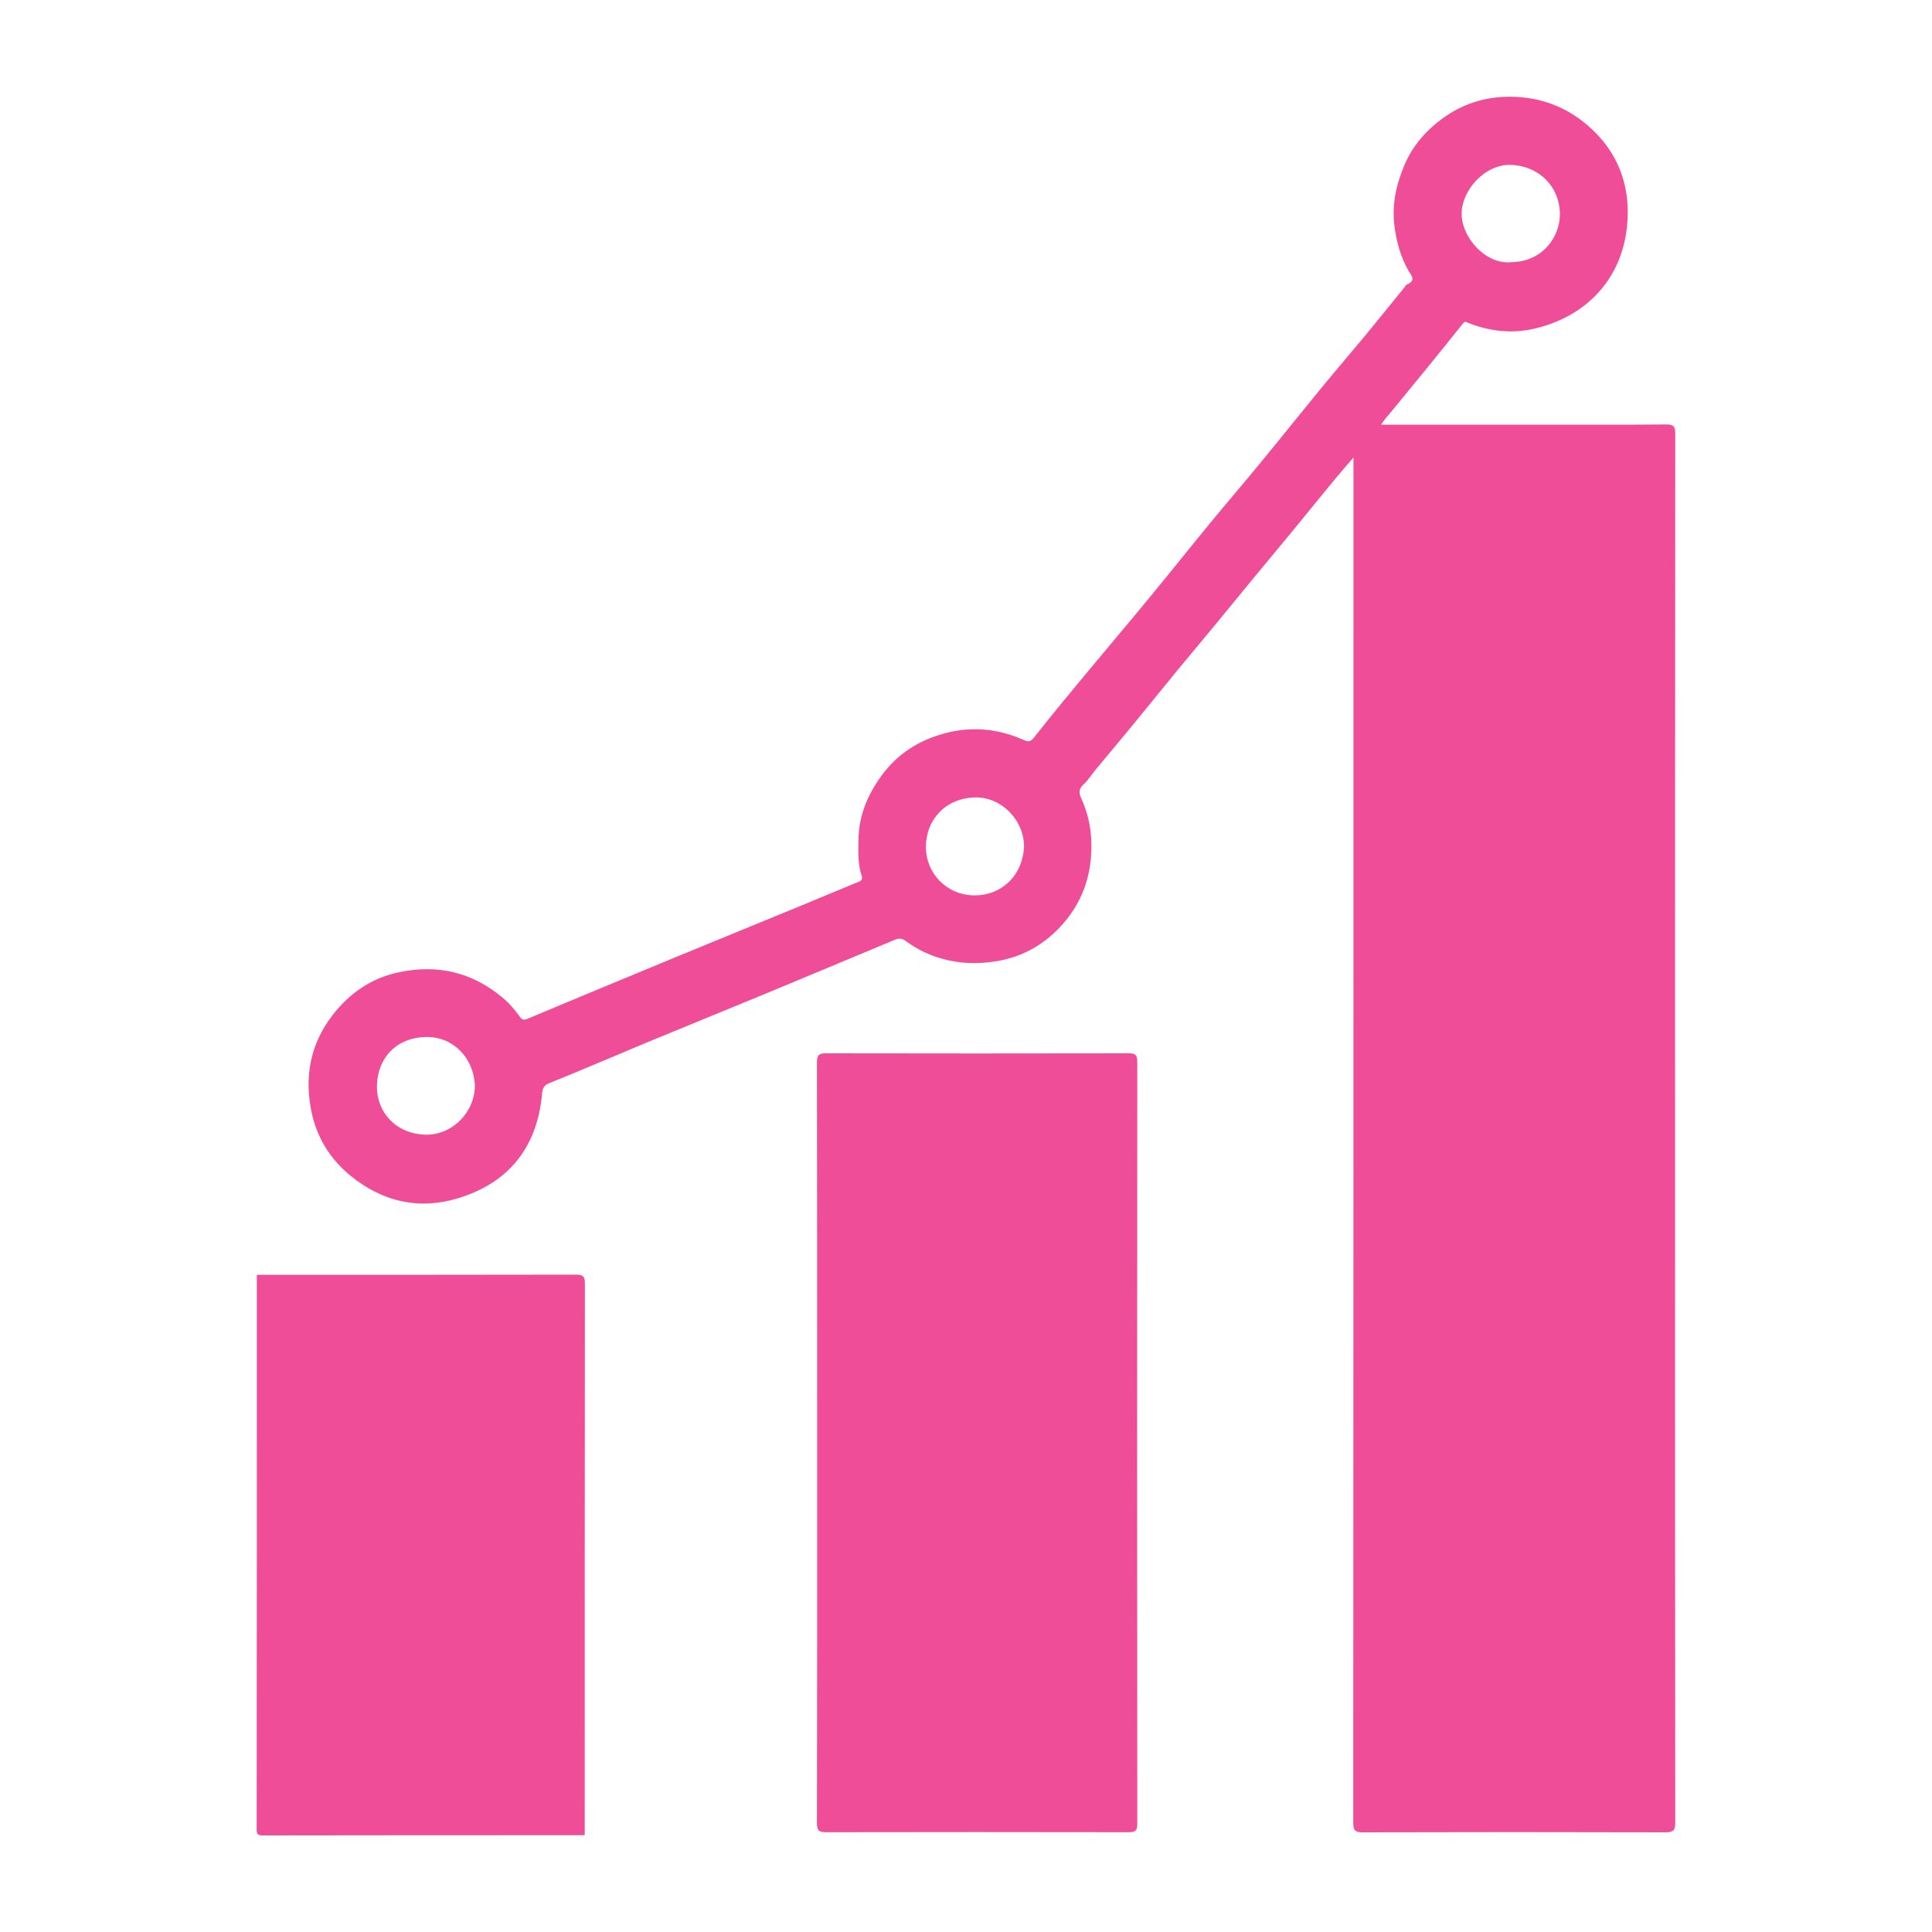
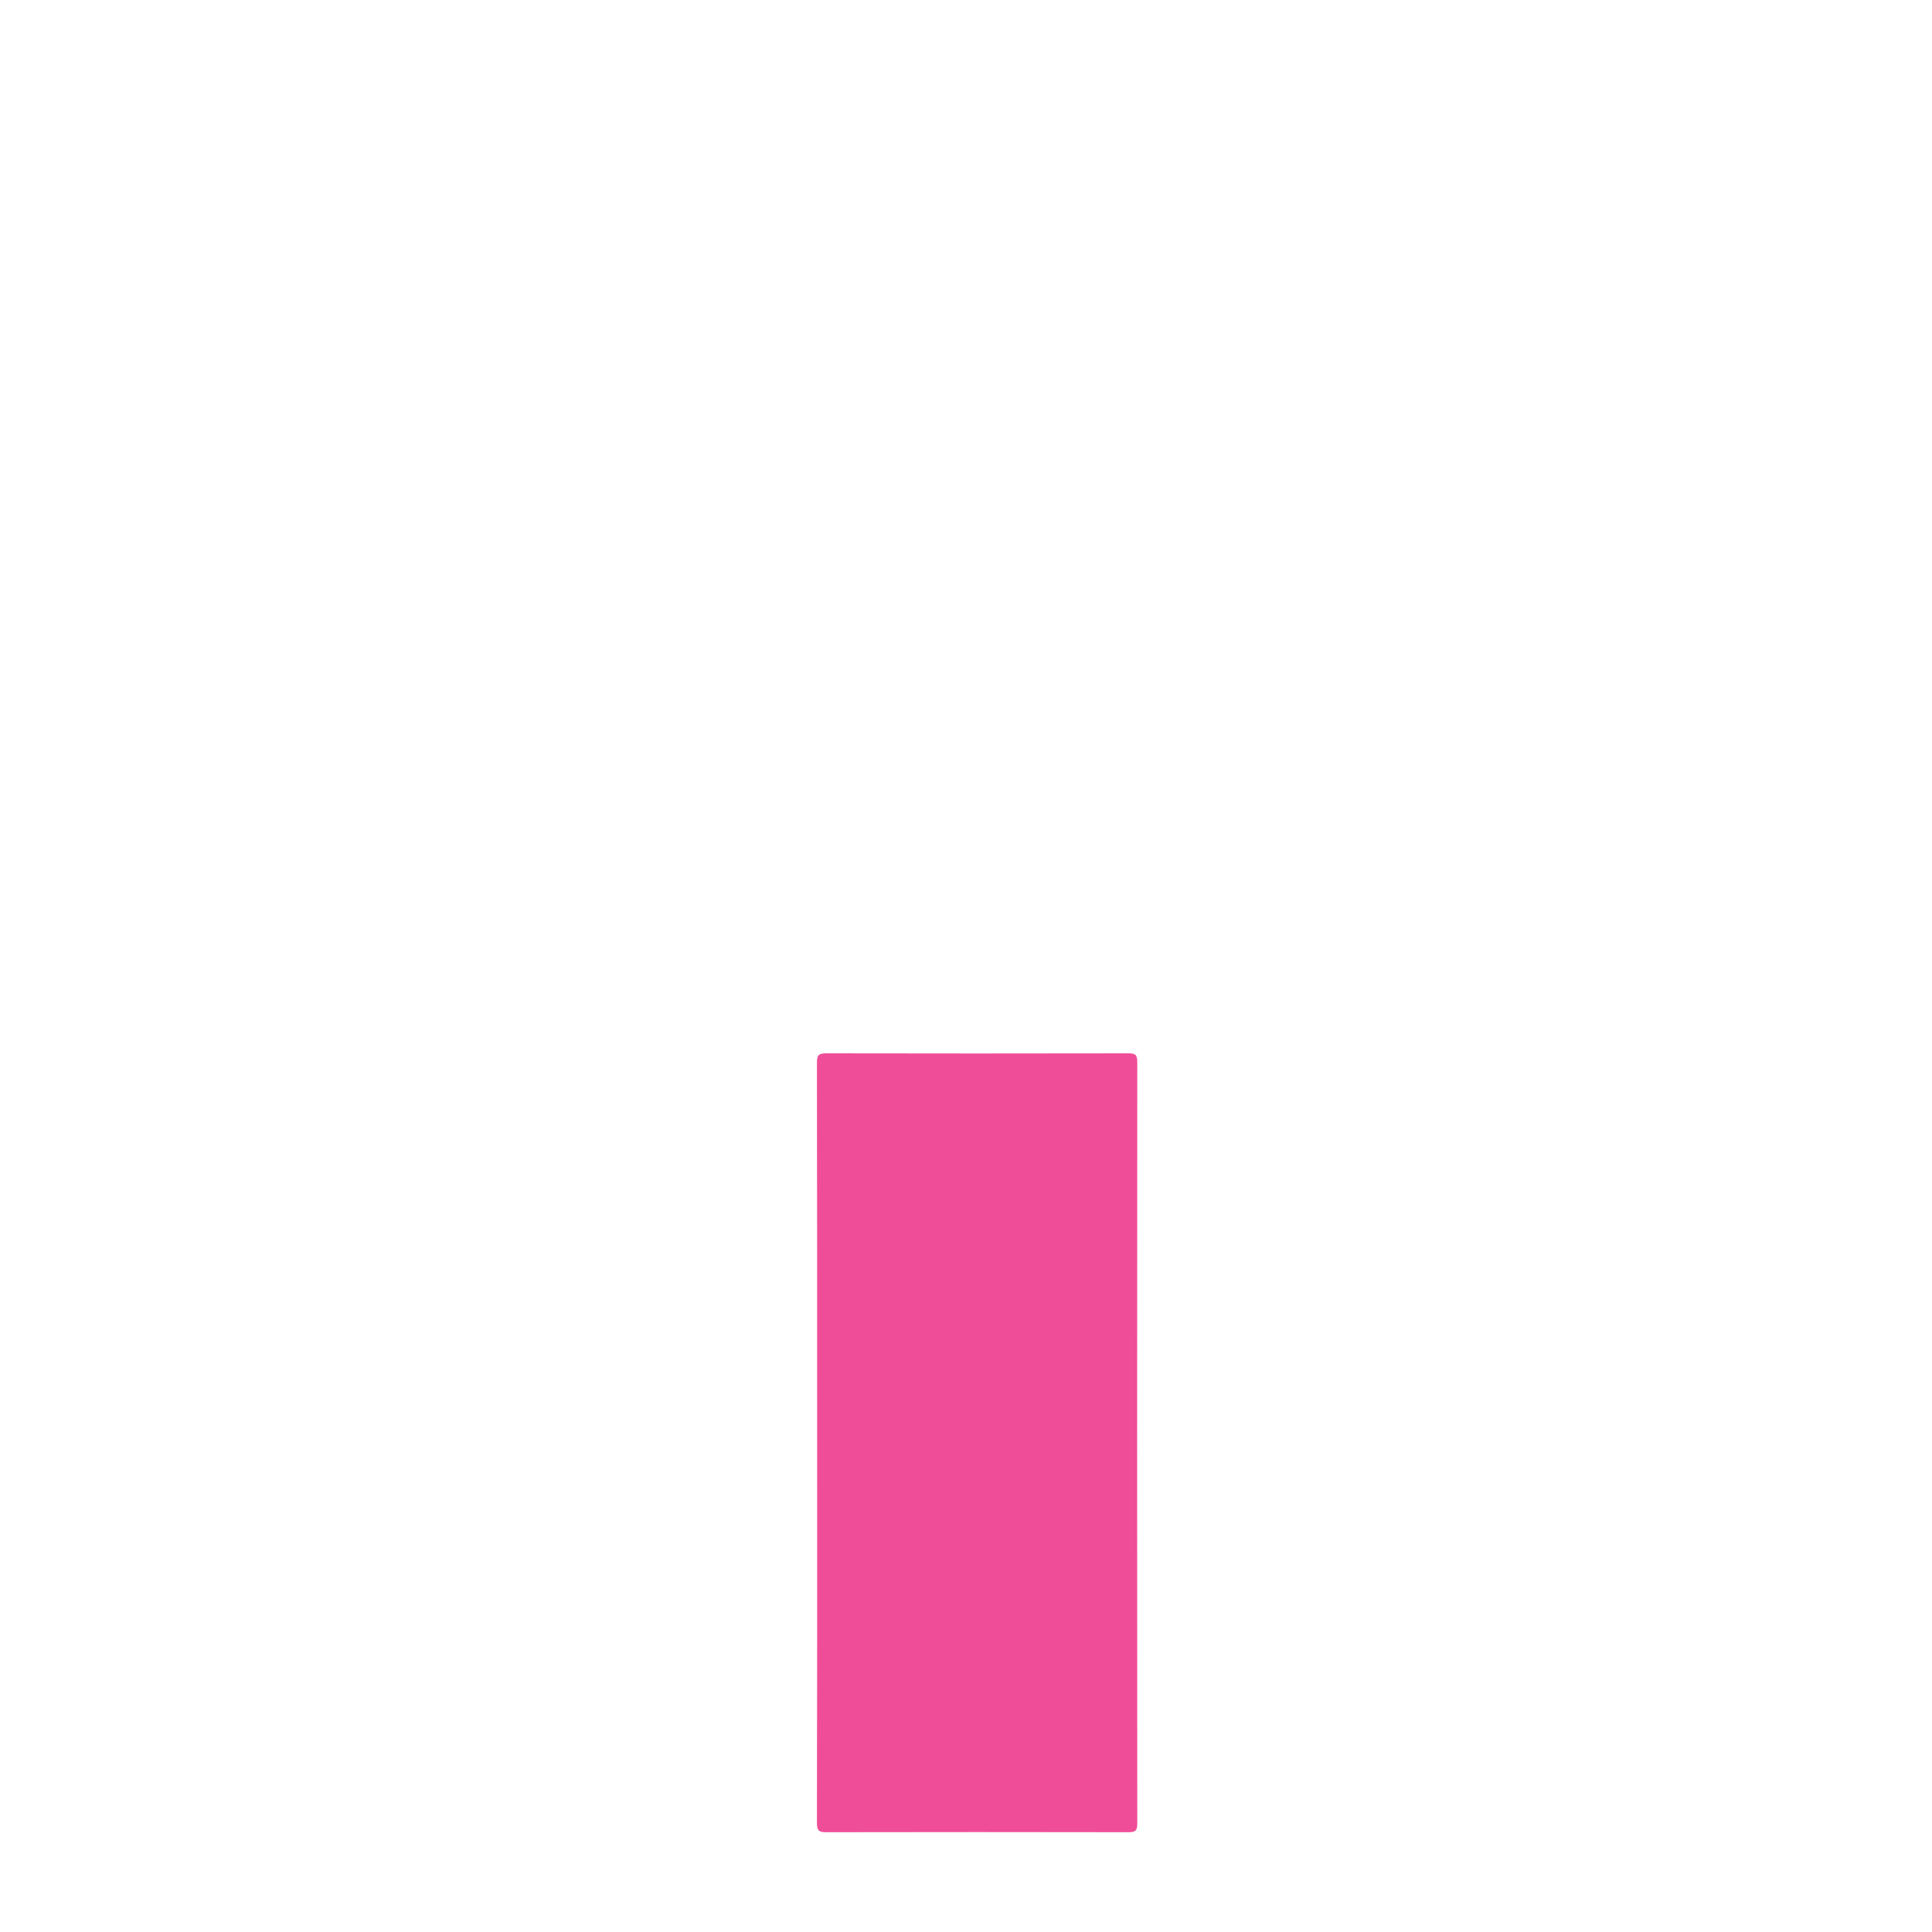
<svg xmlns="http://www.w3.org/2000/svg" id="Layer_2" viewBox="0 0 200 200">
  <defs>
    <style>.cls-1{fill:#f04d98;}.cls-2{fill:none;}</style>
  </defs>
  <g id="Layer_1-2">
    <g>
      <rect class="cls-2" width="200" height="200" />
      <g>
-         <path class="cls-1" d="M26.59,131.97c11.01,0,22.02,0,33.03-.02,.76,0,.93,.2,.93,.94-.02,19.03-.02,38.06-.02,57.09-11.1,0-22.19,0-33.29,.02-.56,0-.68-.11-.67-.68,.02-19.12,.02-38.24,.02-57.36Z" />
-         <path class="cls-1" d="M142.97,43.96h16.41c4.37,0,8.73,.02,13.1-.02,.75,0,.94,.18,.94,.94-.02,25.98-.02,51.97-.02,77.95,0,21.95,0,43.89,.02,65.84,0,.86-.24,1.01-1.04,1.01-10.44-.03-20.87-.03-31.31,0-.79,0-.98-.19-.98-.98,.02-46.69,.02-93.39,.02-140.08v-1.26c-.79,.92-1.47,1.7-2.13,2.5-1.41,1.71-2.8,3.44-4.21,5.15-1.39,1.69-2.8,3.37-4.2,5.07-1.19,1.44-2.36,2.89-3.55,4.33-1.4,1.69-2.8,3.37-4.2,5.06-1.41,1.71-2.8,3.44-4.2,5.15-1.39,1.69-2.8,3.37-4.2,5.06-.41,.5-.76,1.06-1.23,1.5-.5,.46-.54,.85-.26,1.46,.86,1.89,1.17,3.85,1.02,5.95-.2,2.86-1.28,5.3-3.17,7.33-1.79,1.93-4.05,3.19-6.72,3.6-1.93,.3-3.82,.24-5.71-.32-1.28-.38-2.46-.96-3.52-1.74-.4-.3-.73-.37-1.16-.19-4.56,1.9-9.11,3.81-13.67,5.7-4.04,1.67-8.09,3.31-12.14,4.99-3.35,1.39-6.67,2.83-10.03,4.18-.76,.3-.69,.92-.75,1.43-.6,5.39-3.55,8.92-8.66,10.47-4.04,1.23-7.81,.38-11.14-2.33-2.11-1.73-3.47-3.94-4.02-6.55-.77-3.62-.17-7.04,2.15-10.05,1.78-2.31,4.04-3.87,6.92-4.47,3.94-.82,7.48-.02,10.62,2.57,.75,.62,1.35,1.31,1.89,2.08,.19,.28,.39,.33,.75,.18,5.2-2.18,10.4-4.34,15.61-6.49,4.26-1.76,8.54-3.5,12.81-5.26,1.99-.82,3.96-1.66,5.95-2.47,.33-.14,.31-.38,.23-.62-.4-1.22-.34-2.47-.32-3.72,.03-2.56,1.01-4.78,2.51-6.78,1.36-1.81,3.15-3.09,5.28-3.86,3.1-1.12,6.17-1.04,9.19,.28,.5,.22,.76,.35,1.2-.21,1.95-2.49,3.98-4.92,6-7.35,1.97-2.38,3.97-4.72,5.93-7.11,2.15-2.61,4.25-5.25,6.4-7.86,1.68-2.05,3.42-4.06,5.1-6.11,2.15-2.61,4.25-5.25,6.4-7.86,1.44-1.76,2.93-3.48,4.38-5.23,1.39-1.69,2.76-3.39,4.14-5.09,.09-.11,.16-.25,.28-.3,.96-.4,.38-.95,.12-1.41-.79-1.4-1.21-2.89-1.43-4.49-.31-2.25,.13-4.32,.99-6.38,.91-2.18,2.43-3.84,4.33-5.14,2.08-1.42,4.43-2.06,6.96-1.99,2.64,.07,5.03,.88,7.12,2.49,3.6,2.78,5.12,6.56,4.65,11-.58,5.43-4.25,9.32-9.71,10.54-2.28,.51-4.57,.23-6.77-.64-.2-.08-.28-.19-.5,.08-2.41,3.02-4.85,6.02-7.31,9-.37,.46-.79,.87-1.16,1.48Zm-36.96,43.69c0-2.76-2.35-5.18-5.1-5.1-3.11,.09-5.06,2.38-5.06,5.11,0,2.76,2.14,5,5.01,5.03,2.68,.03,4.97-1.89,5.15-5.04Zm-56.85,24.72c-.12-2.85-2.25-5.07-5.04-5.02-3.07,.05-5.04,2.13-5.1,5.07-.05,2.67,1.93,4.96,5.03,5.04,2.76,.07,5.11-2.33,5.11-5.09ZM156.35,27.14c3.22,.02,5.16-2.52,5.13-5.04-.04-2.7-2.05-4.88-5-5.03-2.72-.14-5.18,2.61-5.17,5.07,.01,2.46,2.46,5.2,5.04,5.01Z" />
        <path class="cls-1" d="M84.59,149.27c0-13.1,0-26.2-.02-39.3,0-.77,.22-.93,.95-.93,10.43,.02,20.87,.02,31.3,0,.71,0,.91,.15,.91,.89-.02,26.28-.02,52.57,0,78.85,0,.75-.21,.89-.91,.89-10.43-.02-20.87-.02-31.3,0-.74,0-.95-.17-.95-.93,.03-13.16,.02-26.31,.02-39.47Z" />
      </g>
    </g>
  </g>
</svg>